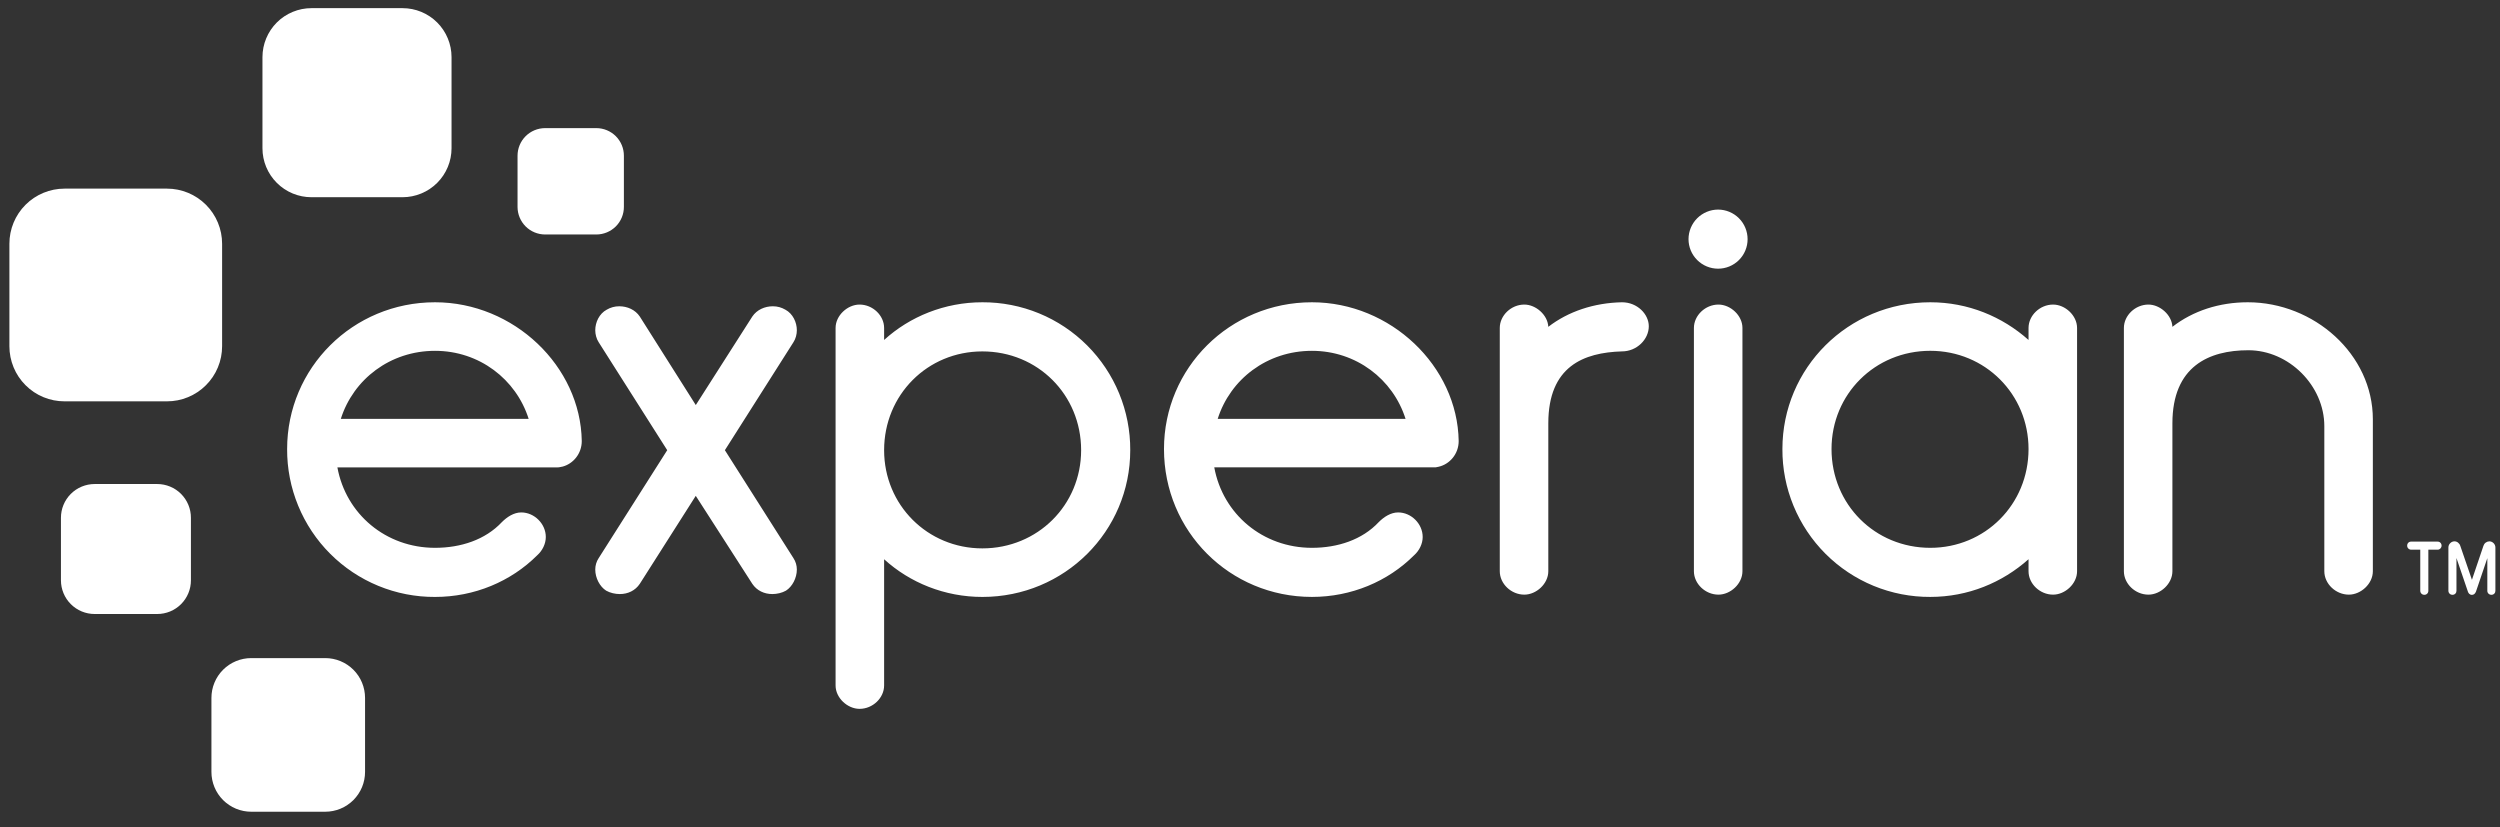
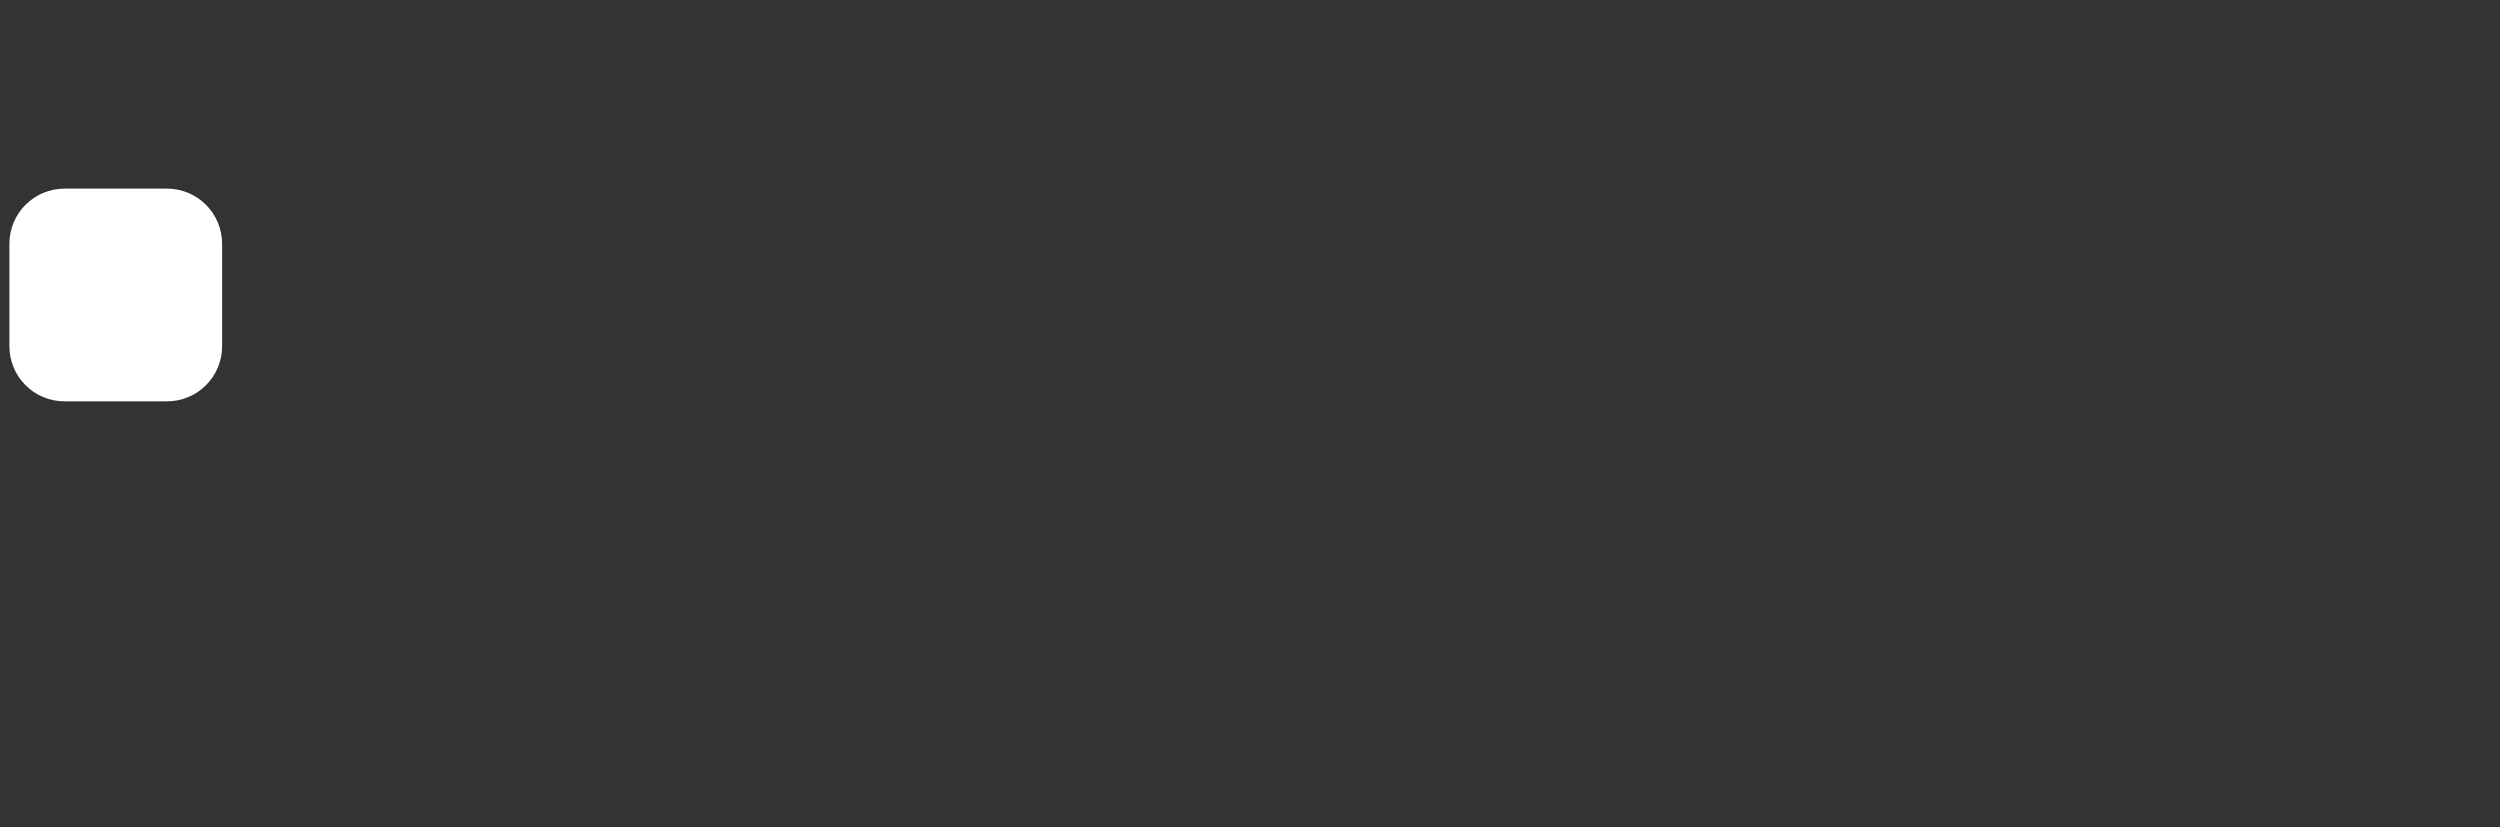
<svg xmlns="http://www.w3.org/2000/svg" width="133" height="44" viewBox="0 0 133 44" fill="none">
  <rect x="0" y="0" width="133" height="44" fill="#333333" stroke="none" />
-   <path fill-rule="evenodd" clip-rule="evenodd" d="M21.416 10.492H16.571C16.229 10.492 15.889 10.425 15.573 10.294C15.257 10.163 14.969 9.971 14.727 9.729C14.485 9.487 14.292 9.2 14.161 8.883C14.03 8.567 13.963 8.228 13.963 7.885V3.04C13.963 2.698 14.03 2.359 14.162 2.042C14.293 1.726 14.485 1.439 14.727 1.196C14.969 0.954 15.257 0.763 15.573 0.632C15.89 0.501 16.229 0.433 16.571 0.434H21.416C22.107 0.434 22.77 0.708 23.259 1.197C23.747 1.686 24.022 2.349 24.022 3.04V7.885C24.022 8.227 23.955 8.566 23.824 8.882C23.693 9.199 23.501 9.486 23.259 9.728C23.017 9.97 22.73 10.162 22.413 10.293C22.097 10.424 21.758 10.492 21.416 10.492Z" fill="white" />
  <path fill-rule="evenodd" clip-rule="evenodd" d="M8.883 21.351H3.433C3.048 21.352 2.666 21.276 2.31 21.129C1.954 20.982 1.631 20.766 1.359 20.493C1.086 20.221 0.87 19.898 0.723 19.542C0.576 19.186 0.5 18.805 0.5 18.419V12.968C0.5 12.19 0.809 11.444 1.359 10.894C1.909 10.345 2.655 10.035 3.433 10.035H8.883C9.661 10.035 10.407 10.344 10.957 10.894C11.507 11.444 11.816 12.19 11.816 12.968V18.419C11.816 18.805 11.741 19.186 11.593 19.542C11.446 19.898 11.23 20.221 10.957 20.493C10.685 20.766 10.361 20.982 10.005 21.129C9.65 21.276 9.268 21.352 8.883 21.351Z" fill="white" />
-   <path fill-rule="evenodd" clip-rule="evenodd" d="M8.364 32.665H5.036C4.8 32.665 4.567 32.619 4.35 32.529C4.132 32.439 3.934 32.307 3.768 32.14C3.601 31.974 3.469 31.776 3.379 31.559C3.289 31.341 3.242 31.108 3.242 30.872V27.546C3.242 27.31 3.288 27.076 3.378 26.859C3.468 26.641 3.6 26.443 3.767 26.276C3.934 26.109 4.131 25.977 4.349 25.887C4.567 25.797 4.8 25.75 5.036 25.75H8.364C8.6 25.75 8.833 25.797 9.051 25.887C9.269 25.977 9.466 26.109 9.633 26.276C9.799 26.443 9.931 26.641 10.021 26.858C10.111 27.076 10.158 27.309 10.157 27.545V30.872C10.158 31.108 10.111 31.341 10.021 31.559C9.931 31.776 9.799 31.974 9.633 32.14C9.466 32.307 9.268 32.439 9.051 32.529C8.833 32.619 8.6 32.665 8.364 32.665Z" fill="white" />
-   <path fill-rule="evenodd" clip-rule="evenodd" d="M17.302 43.184H13.366C13.088 43.184 12.812 43.129 12.555 43.023C12.298 42.916 12.065 42.76 11.868 42.564C11.671 42.367 11.515 42.133 11.409 41.876C11.303 41.619 11.248 41.344 11.248 41.066V37.129C11.248 36.851 11.302 36.575 11.409 36.318C11.515 36.061 11.671 35.828 11.868 35.631C12.065 35.434 12.298 35.278 12.555 35.172C12.812 35.065 13.088 35.011 13.366 35.011H17.302C17.581 35.011 17.856 35.065 18.113 35.172C18.37 35.278 18.604 35.434 18.801 35.631C18.998 35.828 19.154 36.061 19.26 36.318C19.366 36.575 19.421 36.851 19.421 37.129V41.066C19.421 41.344 19.366 41.619 19.26 41.876C19.153 42.133 18.997 42.367 18.801 42.564C18.604 42.76 18.37 42.916 18.113 43.023C17.856 43.129 17.581 43.184 17.302 43.184ZM31.727 12.475H29C28.611 12.474 28.238 12.32 27.963 12.045C27.688 11.77 27.534 11.397 27.533 11.009V8.285C27.533 7.896 27.687 7.522 27.962 7.247C28.237 6.972 28.61 6.817 29 6.816H31.727C32.115 6.817 32.488 6.972 32.763 7.247C33.038 7.523 33.192 7.896 33.191 8.285V11.008C33.191 11.397 33.037 11.77 32.763 12.044C32.488 12.319 32.115 12.474 31.727 12.475Z" fill="white" />
-   <path fill-rule="evenodd" clip-rule="evenodd" d="M91.403 14.294C91.609 14.294 91.814 14.253 92.004 14.174C92.194 14.095 92.367 13.98 92.513 13.834C92.659 13.688 92.774 13.515 92.853 13.325C92.932 13.134 92.972 12.93 92.972 12.724C92.972 12.307 92.808 11.907 92.513 11.612C92.219 11.317 91.82 11.151 91.403 11.15C90.986 11.151 90.586 11.317 90.291 11.611C89.996 11.906 89.83 12.306 89.829 12.723C89.829 13.14 89.996 13.54 90.291 13.834C90.586 14.129 90.986 14.294 91.403 14.294ZM34.038 31.058C33.795 31.422 33.401 31.604 32.975 31.604C32.733 31.604 32.459 31.544 32.246 31.422C31.912 31.209 31.668 30.754 31.668 30.298C31.668 30.085 31.73 29.872 31.85 29.691L35.496 23.95L31.85 18.208C31.73 18.026 31.668 17.783 31.668 17.569C31.668 17.144 31.881 16.689 32.276 16.476C32.478 16.356 32.709 16.293 32.944 16.294C33.37 16.294 33.795 16.476 34.038 16.841L37.016 21.549L40.022 16.841C40.266 16.476 40.691 16.294 41.116 16.294C41.359 16.294 41.572 16.354 41.784 16.476C42.179 16.689 42.392 17.144 42.392 17.569C42.392 17.783 42.331 18.026 42.21 18.208L38.564 23.95L42.21 29.691C42.331 29.872 42.392 30.085 42.392 30.298C42.392 30.754 42.149 31.209 41.815 31.422C41.602 31.544 41.329 31.604 41.086 31.604C40.661 31.604 40.265 31.422 40.022 31.058L37.015 26.379L34.038 31.058ZM52.261 18.695C49.344 18.695 47.035 21.002 47.035 23.95C47.035 26.866 49.344 29.174 52.261 29.174C55.208 29.174 57.516 26.866 57.516 23.95C57.516 21.002 55.208 18.695 52.261 18.695ZM47.035 18.086C48.402 16.841 50.255 16.081 52.261 16.081C53.295 16.077 54.321 16.277 55.277 16.67C56.234 17.064 57.103 17.643 57.835 18.375C58.567 19.107 59.146 19.976 59.54 20.933C59.934 21.89 60.134 22.915 60.129 23.95C60.129 28.264 56.635 31.757 52.261 31.757C50.255 31.757 48.402 30.997 47.035 29.752V36.466C47.035 37.134 46.428 37.711 45.729 37.711C45.091 37.711 44.453 37.134 44.453 36.466V17.448C44.453 16.78 45.091 16.203 45.729 16.203C46.428 16.203 47.035 16.78 47.035 17.448V18.086ZM82.37 22.522V30.389C82.37 31.058 81.731 31.635 81.094 31.635C80.395 31.635 79.788 31.058 79.788 30.389V17.448C79.788 16.78 80.395 16.203 81.094 16.203C81.702 16.203 82.339 16.75 82.37 17.387C83.433 16.568 84.8 16.111 86.289 16.081C87.109 16.081 87.716 16.719 87.716 17.357C87.716 18.055 87.079 18.694 86.289 18.694C84.254 18.755 82.37 19.483 82.37 22.522ZM91.422 16.203C90.723 16.203 90.116 16.78 90.116 17.448V30.389C90.116 31.058 90.724 31.635 91.422 31.635C92.06 31.635 92.698 31.058 92.698 30.389V17.448C92.698 16.78 92.06 16.203 91.422 16.203ZM102.692 29.144C105.608 29.144 107.918 26.835 107.918 23.889C107.918 20.972 105.608 18.663 102.692 18.663C99.745 18.663 97.437 20.972 97.437 23.889C97.437 26.835 99.745 29.144 102.692 29.144ZM107.918 17.448C107.918 16.78 108.525 16.203 109.224 16.203C109.862 16.203 110.5 16.78 110.5 17.448V30.39C110.5 31.058 109.862 31.635 109.224 31.635C108.525 31.635 107.918 31.058 107.918 30.39V29.751C106.521 30.997 104.697 31.756 102.692 31.756C101.657 31.761 100.632 31.561 99.675 31.167C98.719 30.773 97.849 30.194 97.118 29.463C96.386 28.731 95.807 27.862 95.413 26.905C95.019 25.948 94.819 24.923 94.824 23.889C94.824 19.576 98.318 16.081 102.692 16.081C104.697 16.081 106.521 16.841 107.918 18.086V17.448ZM123.654 22.673C123.654 20.517 121.77 18.633 119.613 18.633C117.517 18.633 115.572 19.484 115.572 22.522V30.389C115.572 31.058 114.935 31.635 114.296 31.635C113.597 31.635 112.991 31.058 112.991 30.389V17.448C112.991 16.78 113.597 16.203 114.296 16.203C114.904 16.203 115.543 16.75 115.572 17.387C116.667 16.537 118.064 16.081 119.582 16.081C123.106 16.081 126.236 18.846 126.236 22.309V30.389C126.236 31.058 125.599 31.635 124.96 31.635C124.261 31.635 123.654 31.058 123.654 30.389V22.673ZM23.143 18.664C25.499 18.664 27.456 20.176 28.124 22.282H18.132C18.8 20.175 20.759 18.664 23.143 18.664ZM30.95 23.463C30.89 19.484 27.336 16.081 23.143 16.081C18.769 16.081 15.275 19.576 15.275 23.888C15.27 24.923 15.47 25.948 15.864 26.905C16.258 27.862 16.837 28.732 17.569 29.463C18.3 30.195 19.17 30.774 20.127 31.168C21.083 31.562 22.109 31.762 23.143 31.757C25.239 31.757 27.184 30.936 28.581 29.54C28.855 29.297 29.037 28.932 29.037 28.567C29.037 27.869 28.429 27.261 27.73 27.261C27.336 27.261 26.971 27.504 26.698 27.778C25.816 28.719 24.511 29.144 23.143 29.144C20.531 29.144 18.406 27.354 17.949 24.864H29.675C29.684 24.864 29.691 24.861 29.7 24.861H29.736C29.758 24.859 29.779 24.852 29.801 24.848C29.846 24.841 29.89 24.835 29.934 24.822C30.488 24.673 30.95 24.143 30.95 23.464M69.794 18.664C72.15 18.664 74.107 20.176 74.775 22.282H64.782C65.449 20.175 67.409 18.664 69.794 18.664ZM77.602 23.463C77.54 19.484 73.986 16.081 69.794 16.081C65.419 16.081 61.924 19.576 61.924 23.888C61.924 28.264 65.42 31.756 69.794 31.756C71.89 31.756 73.834 30.936 75.231 29.539C75.505 29.296 75.687 28.931 75.687 28.567C75.687 27.868 75.08 27.261 74.382 27.261C73.986 27.261 73.621 27.504 73.348 27.777C72.467 28.719 71.16 29.144 69.794 29.144C67.182 29.144 65.056 27.354 64.599 24.863H76.306C76.313 24.863 76.322 24.861 76.33 24.861H76.386C76.421 24.858 76.455 24.847 76.49 24.84C76.507 24.835 76.526 24.835 76.543 24.829C77.115 24.697 77.602 24.16 77.602 23.463ZM128.973 31.643C128.917 31.644 128.863 31.623 128.822 31.584C128.782 31.545 128.759 31.491 128.758 31.436V29.243H128.268C128.212 29.242 128.159 29.219 128.12 29.178C128.081 29.138 128.06 29.084 128.061 29.028C128.061 28.906 128.15 28.814 128.268 28.814H129.684C129.803 28.814 129.892 28.906 129.892 29.028C129.892 29.147 129.799 29.243 129.684 29.243H129.188V31.436C129.188 31.463 129.182 31.491 129.171 31.517C129.161 31.543 129.145 31.566 129.124 31.585C129.104 31.605 129.081 31.62 129.054 31.63C129.028 31.64 129 31.644 128.973 31.643ZM131.507 31.647C131.389 31.647 131.32 31.561 131.294 31.48L130.684 29.687V31.436C130.684 31.463 130.678 31.491 130.668 31.517C130.657 31.542 130.641 31.566 130.621 31.585C130.601 31.604 130.577 31.62 130.551 31.63C130.525 31.64 130.497 31.644 130.47 31.643C130.414 31.644 130.36 31.623 130.319 31.584C130.279 31.545 130.256 31.491 130.255 31.436V29.122C130.255 28.95 130.406 28.799 130.578 28.799C130.715 28.799 130.842 28.898 130.887 29.038L131.507 30.846L132.119 29.037C132.14 28.97 132.181 28.911 132.237 28.868C132.293 28.826 132.361 28.802 132.432 28.799C132.605 28.799 132.755 28.95 132.755 29.122V31.436C132.755 31.463 132.749 31.491 132.739 31.517C132.728 31.542 132.712 31.566 132.692 31.585C132.672 31.604 132.648 31.62 132.622 31.63C132.596 31.64 132.568 31.644 132.541 31.643C132.513 31.644 132.485 31.639 132.46 31.628C132.434 31.618 132.41 31.603 132.39 31.584C132.37 31.565 132.354 31.541 132.343 31.516C132.332 31.491 132.326 31.463 132.326 31.436V29.692C132.231 29.971 132.085 30.402 131.967 30.751C131.724 31.472 131.723 31.474 131.719 31.481C131.672 31.59 131.6 31.647 131.507 31.647Z" fill="white" />
</svg>